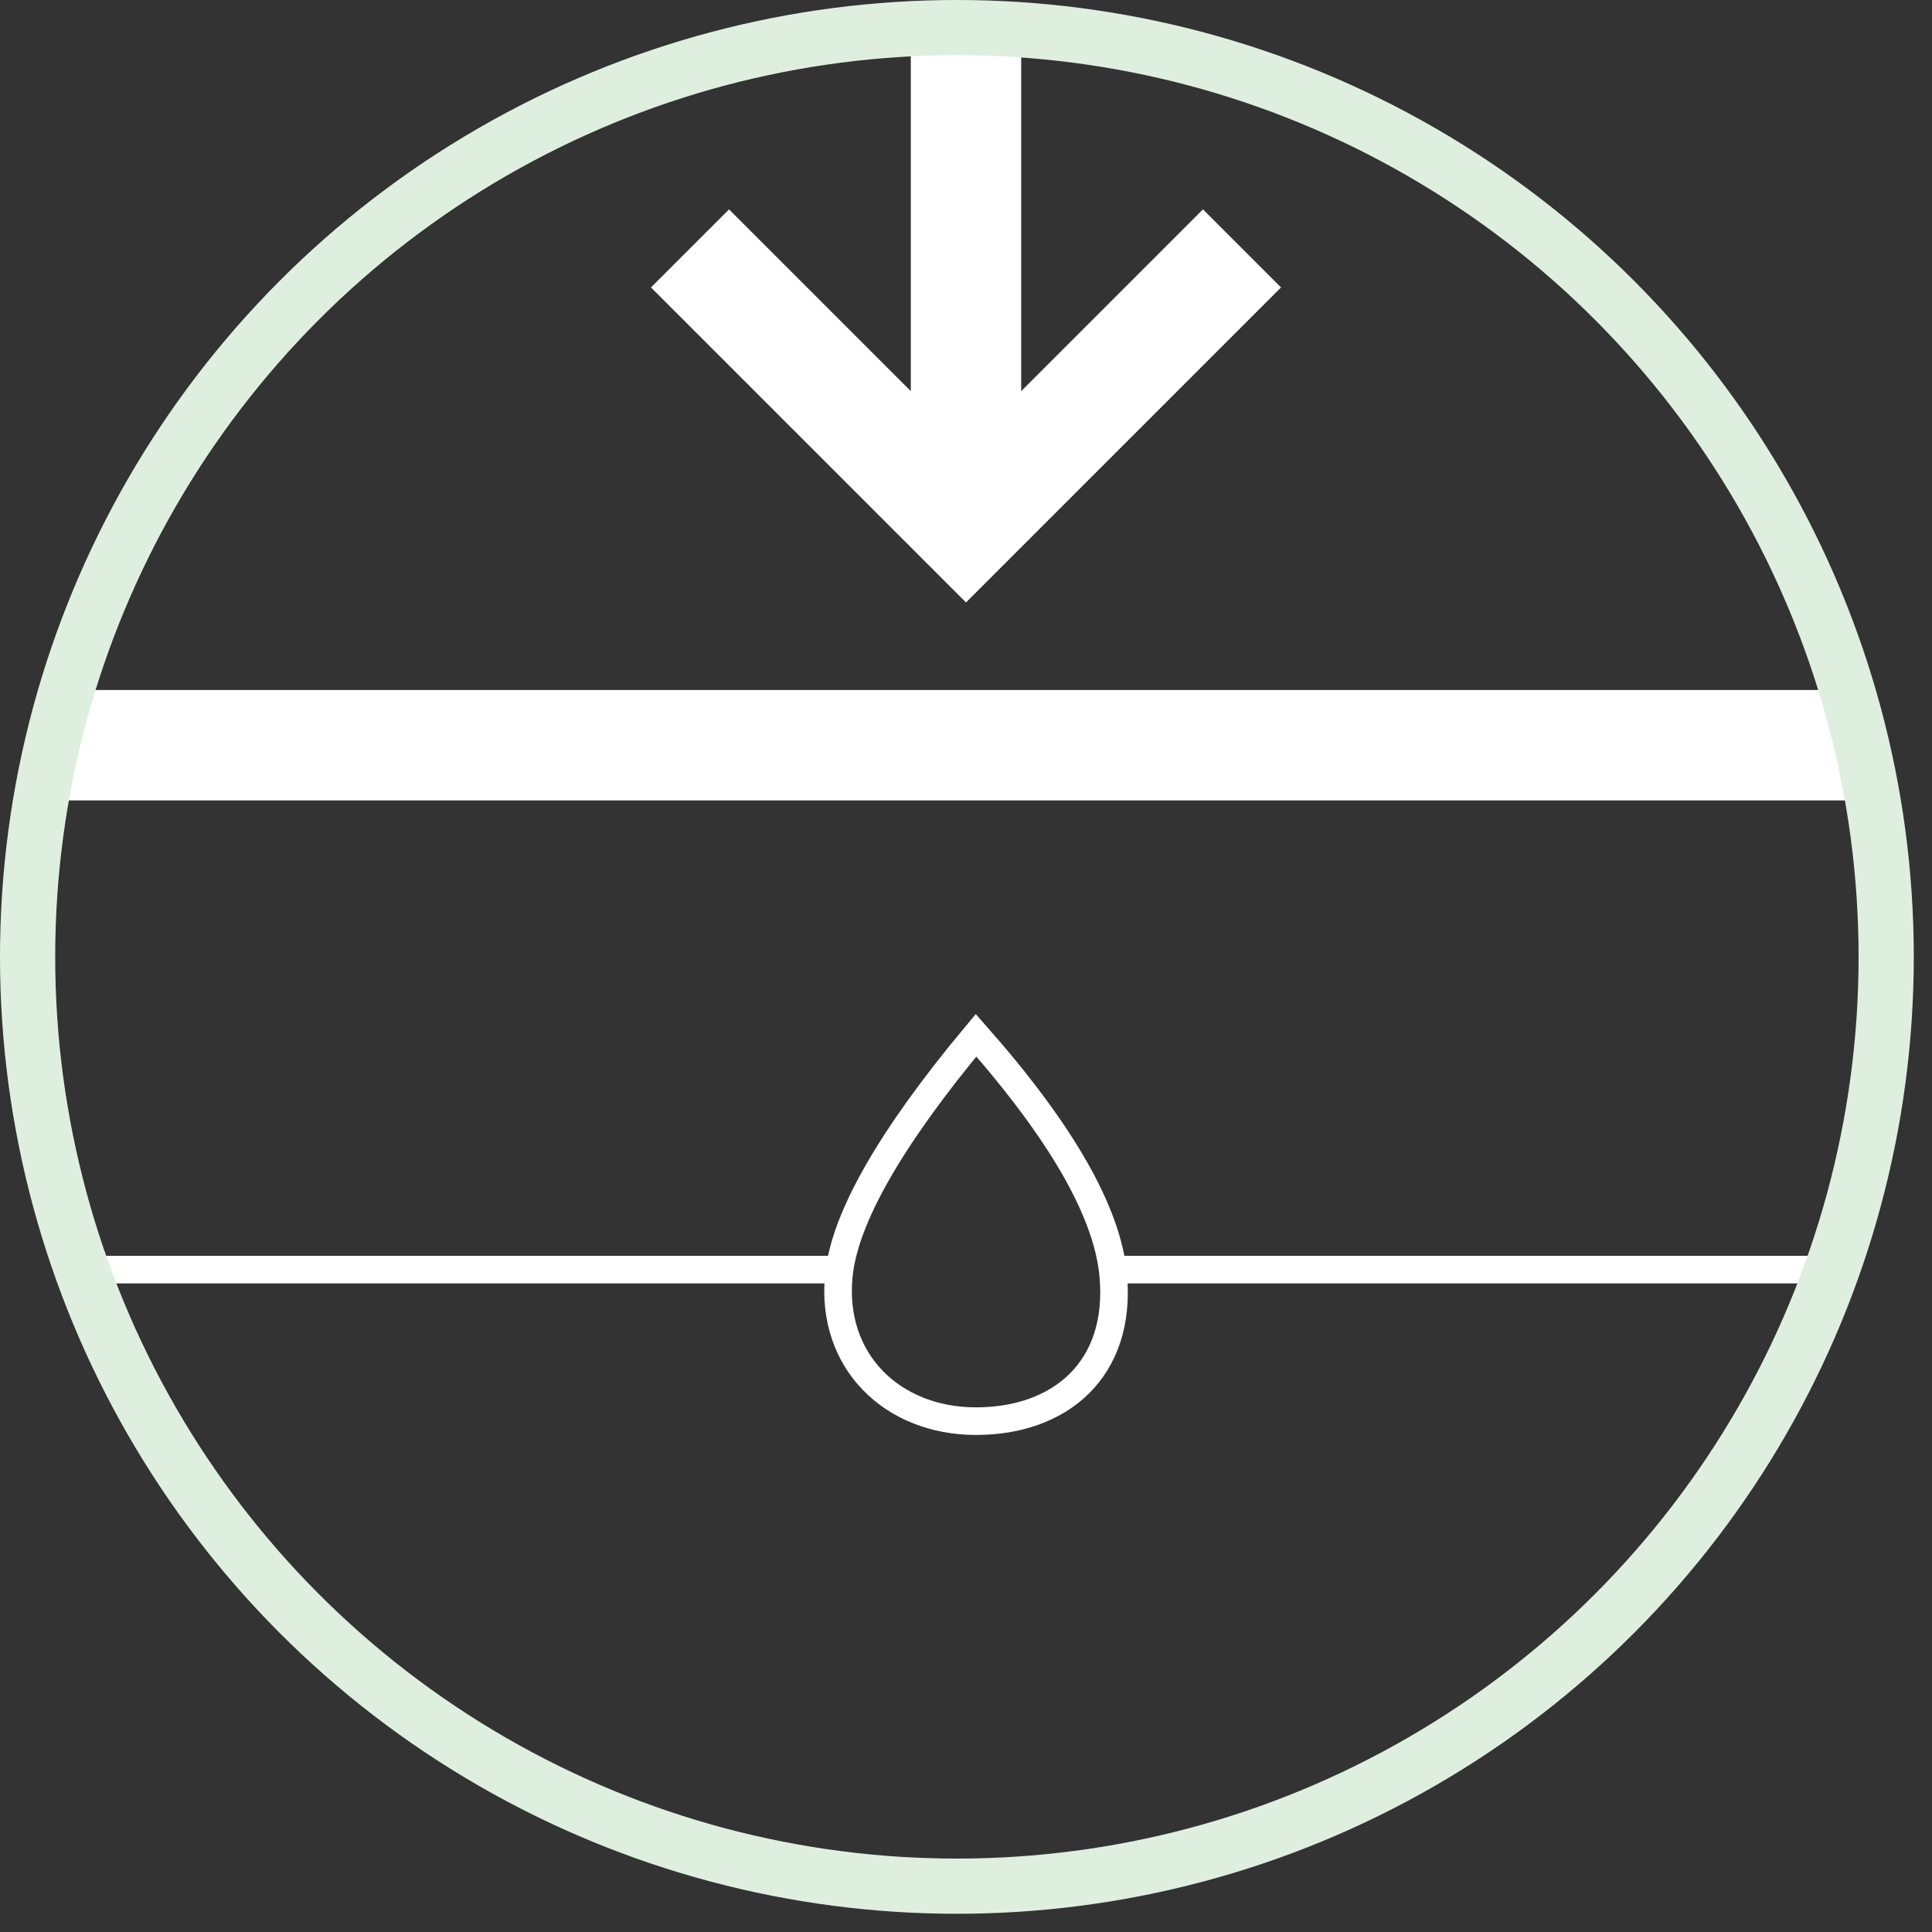
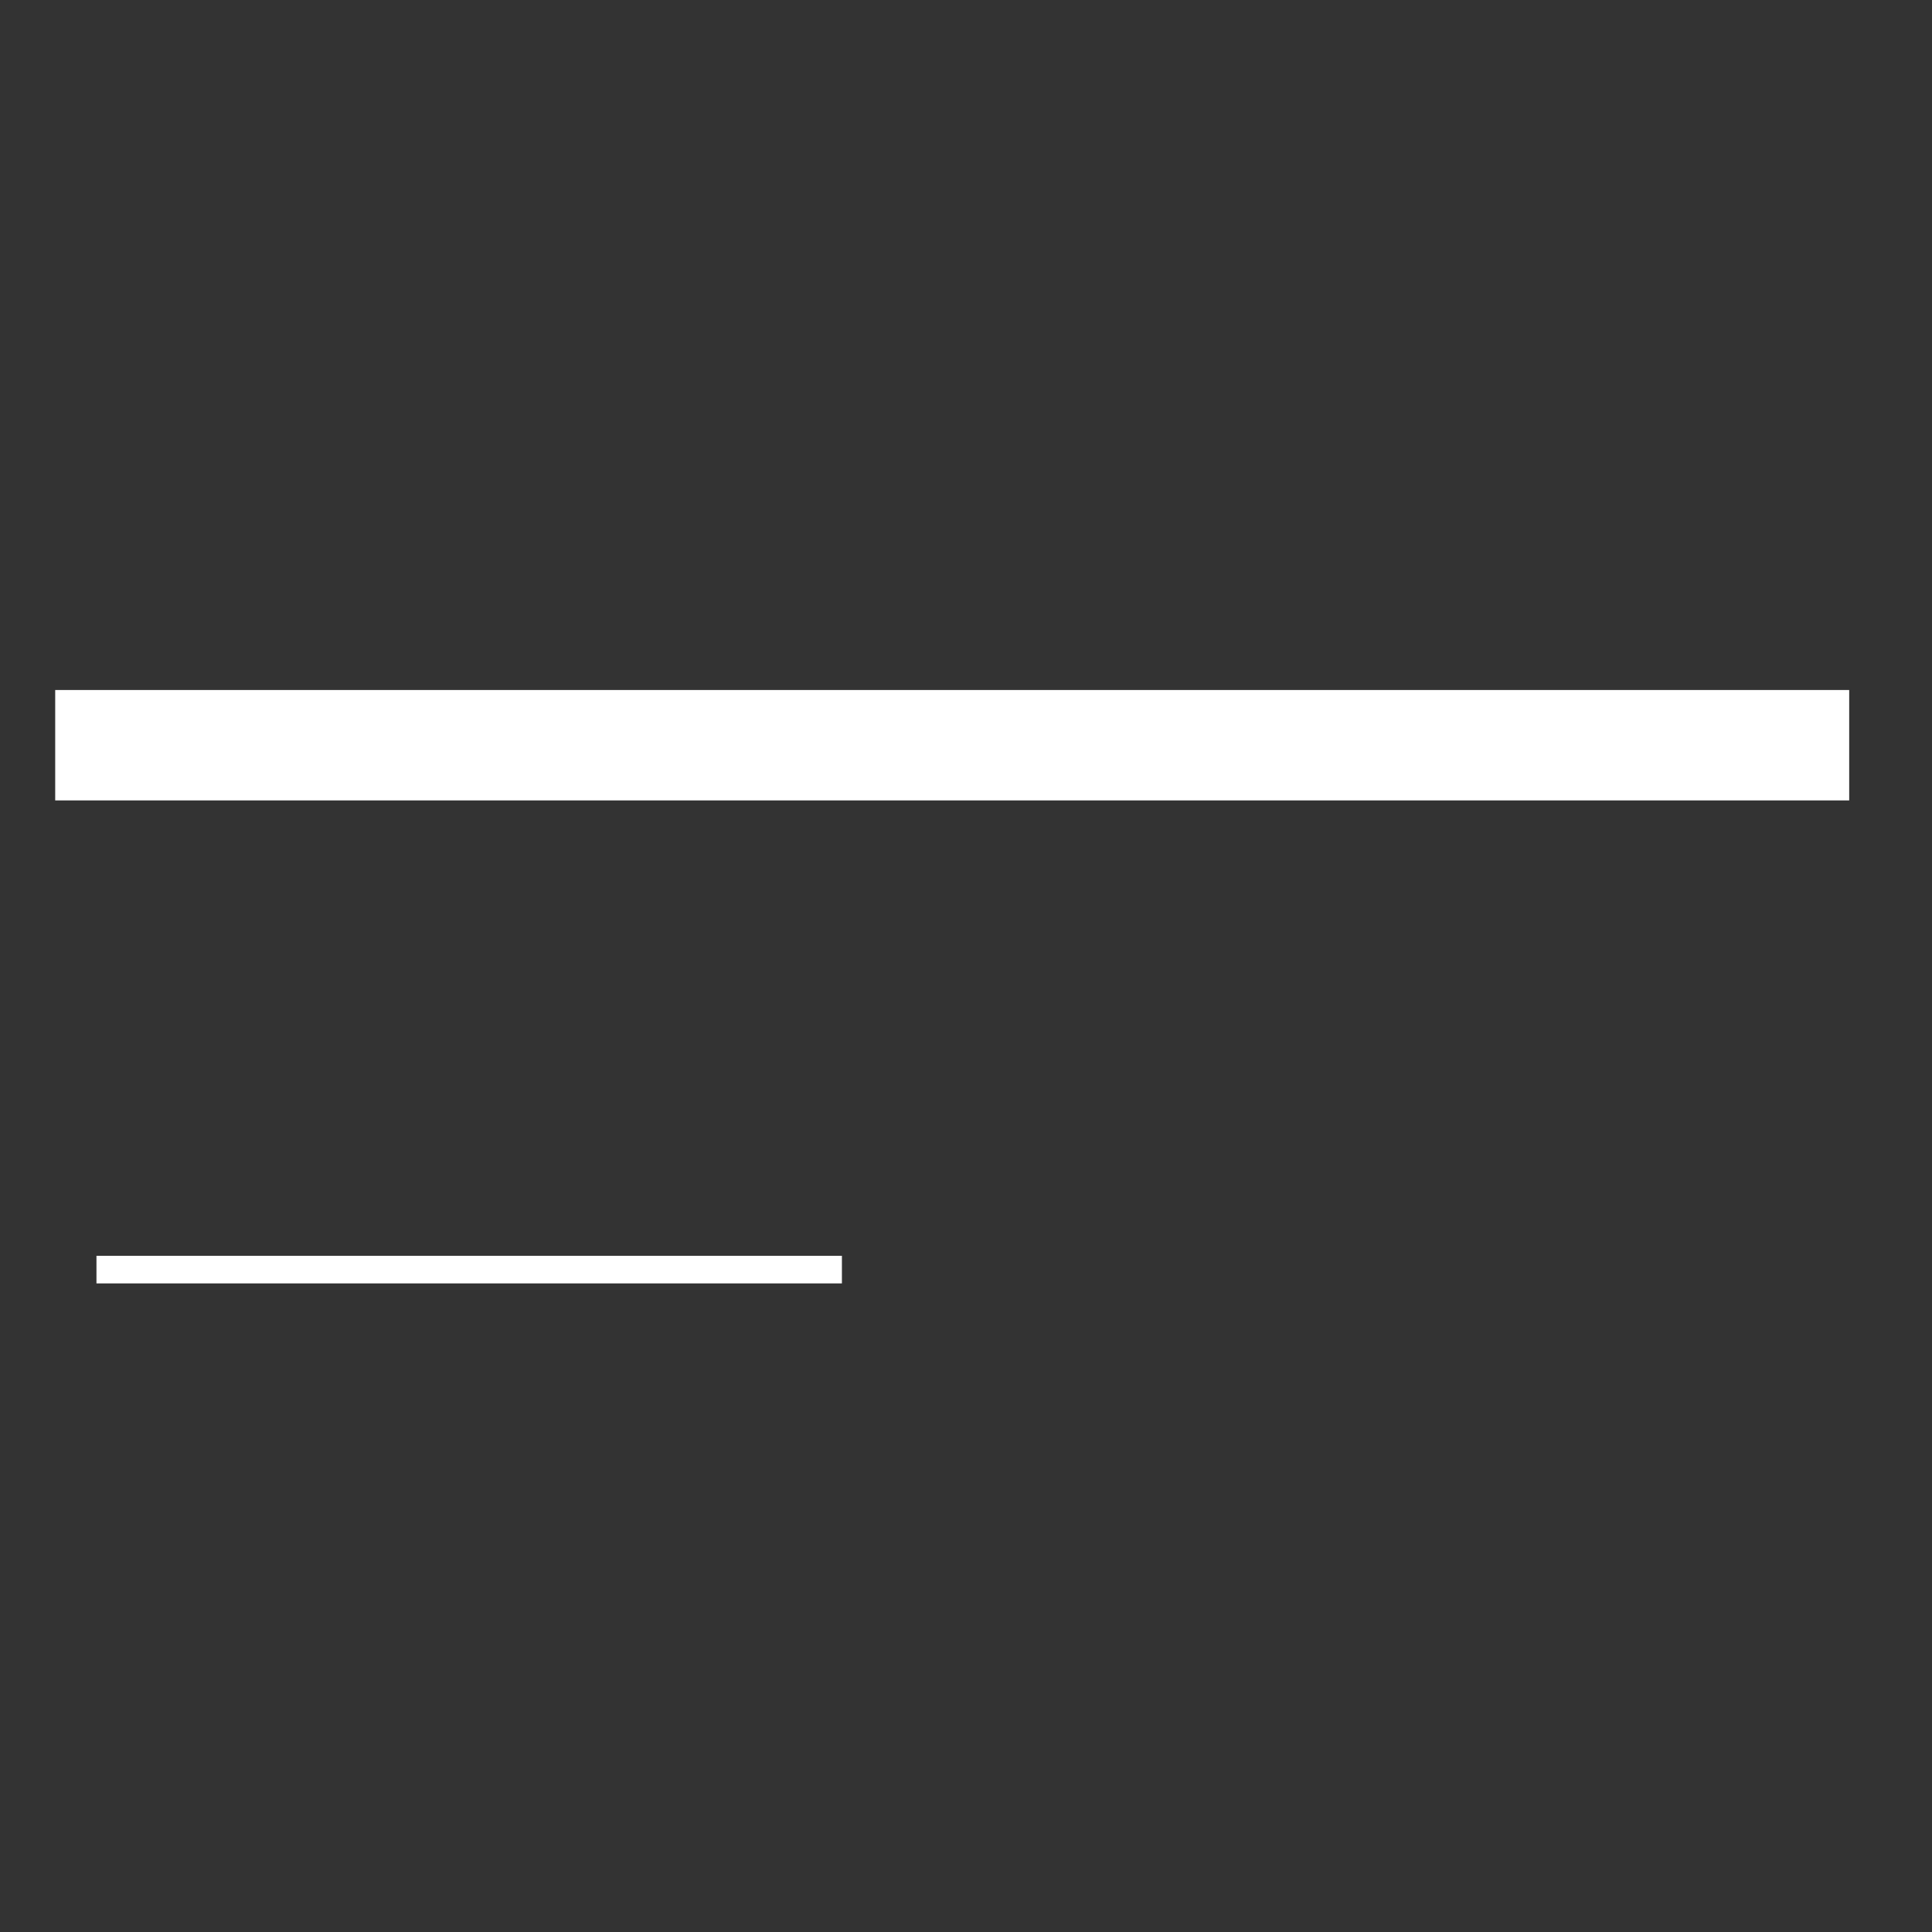
<svg xmlns="http://www.w3.org/2000/svg" width="70px" height="70px" viewBox="0 0 70 70" version="1.1">
  <rect x="0" y="0" width="70" height="70" fill="#333333" stroke="none" />
  <title>Panels/Basement/Icons/waterHidden</title>
  <desc>Created with Sketch.</desc>
  <defs />
  <g id="Large-Desktops" stroke="none" stroke-width="1" fill="none" fill-rule="evenodd">
    <g id="Large-Desktops--Part-02-TypeC" transform="translate(-790, -2822)">
      <g id="Basement-Experience" transform="translate(0, 2451)">
        <g id="Legend" transform="translate(343, 372)">
          <g id="Callout-2-:-NoexposedPipes" transform="translate(448, 0)">
            <g id="Icons/waterHidden">
              <g id="Icons/LightingHidden" fill-rule="evenodd">
                <path d="M1,26 C44.333,26 66,26 66,26 C66,26 44.333,26 1,26 Z" id="Path-67" stroke="#FFFFFF" stroke-width="4" />
                <g id="Arrow" transform="translate(34, 9) rotate(270) translate(-34, -9) translate(25, -1)" stroke="#FFFFFF" stroke-width="4">
-                   <path d="M18,10 L0,10" id="Path-3" />
-                   <polyline id="Path-5" points="10 0 0 10 10 20" />
-                 </g>
-                 <path d="M39.495,45 L65.505,45" id="Path-69-Copy-2" stroke="#FFFFFF" />
+                   </g>
                <path d="M2.495,45 L29.504,45" id="Path-69-Copy-3" stroke="#FFFFFF" />
-                 <circle id="Oval-Copy-7" stroke="#DFEFDF" stroke-width="2" cx="33.67" cy="33.67" r="33.67" />
              </g>
-               <path d="M34.364,36.509 C37.471,40.03 39.128,42.93 39.335,45.209 C39.646,48.627 37.4,50.491 34.364,50.491 C31.329,50.491 29.082,48.316 29.393,45.209 C29.6,43.138 31.257,40.238 34.364,36.509 Z" id="Path-22" stroke="#FFFFFF" />
            </g>
          </g>
        </g>
      </g>
    </g>
  </g>
</svg>